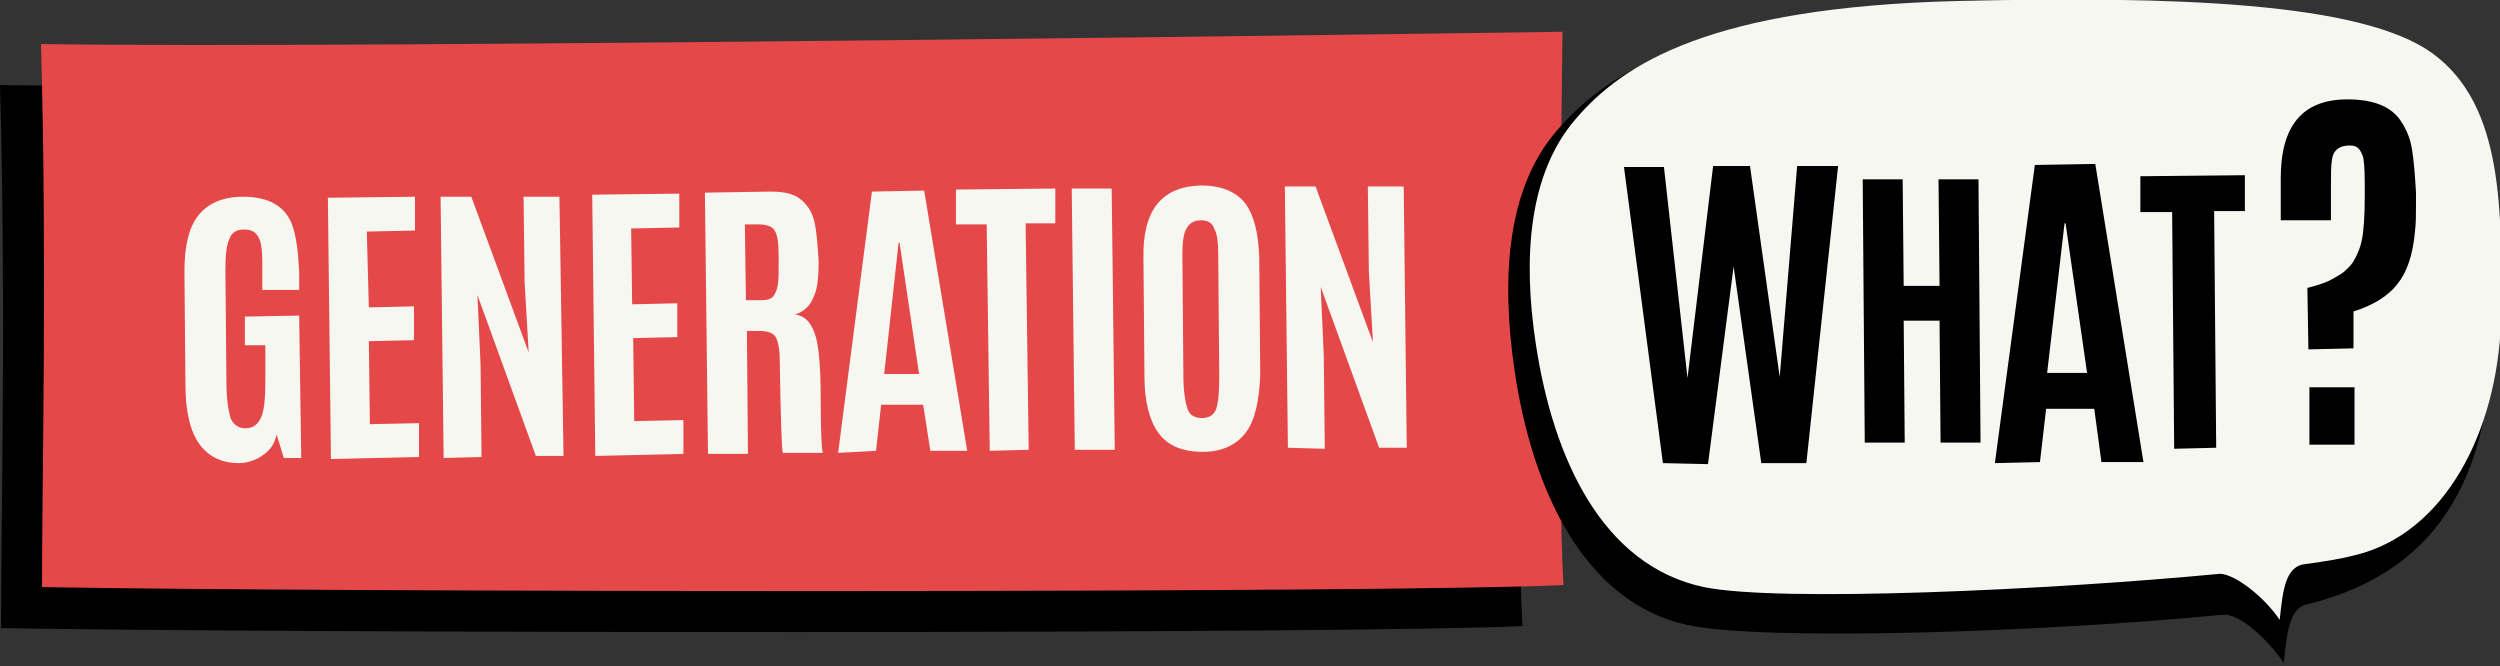
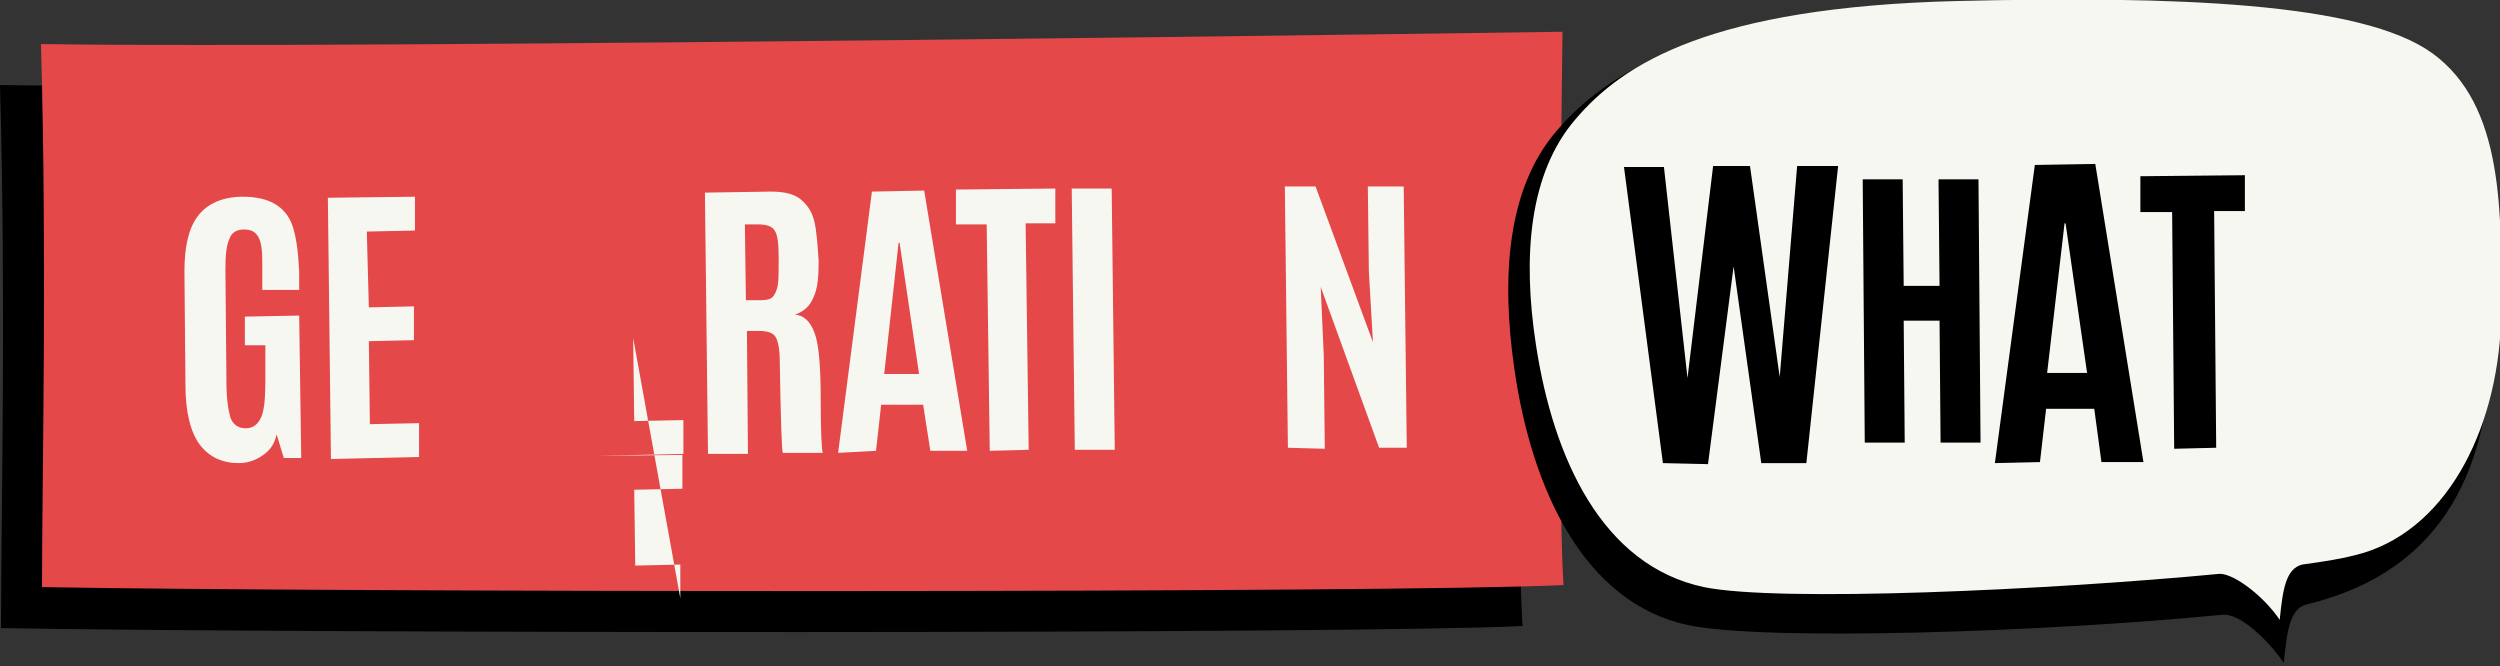
<svg xmlns="http://www.w3.org/2000/svg" version="1.1" id="Layer_1" x="0px" y="0px" width="244px" height="65px" viewBox="0 0 244 65" enable-background="new 0 0 244 65" xml:space="preserve">
  <rect x="0" y="0" width="244" height="65" fill="#333333" stroke="none" />
  <g>
    <path d="M148.6,61.1c-16.1,0.8-121.5,0.7-148.5,0.2C0.1,50.8,0.6,29.6,0,8.3c31.5,0.5,148.5-1.2,148.5-1.2S147.9,50.4,148.6,61.1z" />
    <path fill="#E54848" d="M152.6,57.1c-16.1,0.8-121.5,0.7-148.5,0.2C4.1,46.8,4.6,25.6,4,4.3c31.5,0.5,148.5-1.2,148.5-1.2   S151.9,46.4,152.6,57.1z" />
    <g>
      <path fill="#F7F7F2" d="M23.3,45.2c-1.6,0-2.9-0.6-3.8-1.8c-0.9-1.2-1.4-3.2-1.4-5.8L18,26.5c0-2.4,0.4-4.2,1.3-5.4    c0.9-1.2,2.4-1.9,4.4-1.9c2.5,0,4.1,0.9,4.8,2.7c0.4,1.1,0.6,2.6,0.7,4.6l0,1.8l-3.6,0l0-2.7c0-1.2-0.1-2-0.4-2.5    c-0.3-0.5-0.7-0.7-1.4-0.7c-0.7,0-1.2,0.3-1.4,0.9c-0.3,0.6-0.4,1.6-0.4,3l0.1,11c0,1.7,0.2,2.8,0.4,3.5c0.3,0.7,0.8,1,1.5,1    c0.7,0,1.2-0.4,1.5-1.1c0.3-0.7,0.4-1.9,0.4-3.6l0-3.4l-2,0l0-2.8l5.3-0.1l0.2,13.9l-1.7,0L27,42.4c-0.2,0.9-0.6,1.5-1.3,2    S24.2,45.2,23.3,45.2z" />
      <path fill="#F7F7F2" d="M32.3,44.8L32,19.3l8.5-0.1l0,3.3l-4.7,0.1L36,30l4.4-0.1l0,3.3L36,33.3l0.1,8.1l4.8-0.1l0,3.3L32.3,44.8z    " />
-       <path fill="#F7F7F2" d="M43.3,44.7L43,19.2l3,0l5.6,15.2l-0.4-6.9l-0.1-8.3l3.5,0L55,44.5l-2.7,0l-5.7-15.7l0.3,6.7l0.1,9.1    L43.3,44.7z" />
-       <path fill="#F7F7F2" d="M58.1,44.5L57.8,19l8.5-0.1l0,3.3l-4.7,0.1l0.1,7.4l4.4-0.1l0,3.3L61.8,33l0.1,8.1l4.8-0.1l0,3.3    L58.1,44.5z" />
+       <path fill="#F7F7F2" d="M58.1,44.5l8.5-0.1l0,3.3l-4.7,0.1l0.1,7.4l4.4-0.1l0,3.3L61.8,33l0.1,8.1l4.8-0.1l0,3.3    L58.1,44.5z" />
      <path fill="#F7F7F2" d="M74.1,32.3l-1.2,0l0.1,12l-3.9,0l-0.3-25.5l6.4-0.1c1.3,0,2.3,0.2,3,0.8s1.1,1.3,1.3,2.2s0.3,2.2,0.4,3.8    c0,1.5-0.1,2.7-0.5,3.5c-0.3,0.8-0.9,1.4-1.8,1.7c0.9,0.1,1.5,0.7,1.9,1.8c0.4,1,0.6,3.2,0.6,6.4c0,3.3,0.1,5,0.2,5.3l-3.9,0    c-0.1-0.2-0.2-3.2-0.3-9.1c0-1.1-0.2-1.9-0.4-2.2C75.5,32.5,74.9,32.3,74.1,32.3z M72.8,29.3l1.5,0c0.5,0,0.9-0.1,1.1-0.3    c0.2-0.2,0.4-0.6,0.5-1.1c0.1-0.5,0.1-1.4,0.1-2.5l0-0.2c0-1.4-0.1-2.3-0.4-2.7c-0.2-0.4-0.8-0.6-1.6-0.6l-1.3,0L72.8,29.3z" />
      <path fill="#F7F7F2" d="M81.8,44.2l3.3-25.5l5.1-0.1l4.2,25.4l-3.6,0l-0.7-4.5l-4.1,0l-0.5,4.5L81.8,44.2z M89.7,36.5l-1.9-12.8    l-0.1,0l-1.4,12.8L89.7,36.5z" />
      <path fill="#F7F7F2" d="M96.6,44l-0.3-22.1l-3,0l0-3.4l9.7-0.1l0,3.4l-2.9,0l0.3,22.1L96.6,44z" />
      <path fill="#F7F7F2" d="M104.9,43.9l-0.3-25.5l3.9,0l0.3,25.5L104.9,43.9z" />
-       <path fill="#F7F7F2" d="M121.6,42.2c-0.9,1.2-2.3,1.9-4.2,1.9c-2,0-3.4-0.6-4.3-1.8c-0.9-1.2-1.4-3.1-1.4-5.5l-0.1-11.6    c-0.1-4.7,1.8-7,5.6-7.1c2,0,3.4,0.6,4.3,1.7c0.9,1.2,1.3,2.9,1.4,5.2l0.1,11.6C122.9,39.1,122.5,41,121.6,42.2z M115.9,39.9    c0.2,0.6,0.7,0.9,1.4,0.9c0.7,0,1.2-0.3,1.4-0.9c0.2-0.6,0.3-1.6,0.3-3.1l-0.1-11.9c0-1.2-0.1-2.1-0.4-2.6    c-0.2-0.6-0.7-0.8-1.3-0.8c-0.7,0-1.1,0.3-1.4,0.8s-0.4,1.4-0.4,2.6l0.1,11.9C115.5,38.2,115.7,39.3,115.9,39.9z" />
      <path fill="#F7F7F2" d="M125.7,43.7l-0.3-25.5l3,0l5.6,15.2l-0.4-6.9l-0.1-8.3l3.5,0l0.3,25.5l-2.7,0l-5.7-15.7l0.3,6.7l0.1,9.1    L125.7,43.7z" />
    </g>
    <path d="M236.6,5.9c-7.1-5.2-24.2-5.7-46.2-5.2c-24.9,0.6-33.7,6.5-38.5,12.1c-4.8,5.6-5.4,14.2-4.1,23.2   c1.7,11.8,6.8,22.8,16.9,25c7.5,1.6,34.8,0.7,52.2-1c1.7-0.2,4.5,2.5,6,4.7c0.3-3.1,0.6-5.3,2.2-5.7c14.1-3.4,17.8-14.2,18.1-25.6   C243.7,22.1,243.9,11.2,236.6,5.9z" />
    <path fill="#F7F7F2" d="M237.4,5.2c-6.9-5-25.2-5.6-46.4-5.1c-24,0.6-32.6,6.1-37.2,11.5c-4.6,5.3-5.2,13.5-3.9,22   c1.7,11.2,6.5,21.6,16.4,23.7c7.3,1.5,33.6,0.3,50.4-1.3c1.6,0.1,4.4,2.4,5.8,4.5c0.3-3,0.6-5,2.2-5.4c2.2-0.3,4-0.6,5.1-0.9   c8.8-2.1,13.9-12,14.3-22.8C244.2,20.6,244.4,10.3,237.4,5.2z" />
    <g>
      <g>
        <g>
          <path d="M162.3,45.2l-3.8-28.9l3.9,0l2.3,20.6l2.5-20.7l3.6,0l2.9,20.6l1.7-20.6l4,0l-3.1,29l-4.4,0l-2.7-19.2l-2.5,19.3      L162.3,45.2z" />
        </g>
        <g>
          <path d="M182,43.2l-0.2-25.7l3.9,0l0.1,10.4l3.5,0l-0.1-10.4l3.9,0l0.2,25.7l-3.9,0l-0.1-11.9l-3.5,0l0.1,11.9L182,43.2z" />
        </g>
        <g>
          <path d="M194.7,45.2l3.9-29.1l5.9-0.1l4.7,29.1l-4.1,0l-0.7-5.2l-4.7,0l-0.6,5.2L194.7,45.2z M203.7,36.4l-2.1-14.6l-0.1,0      l-1.7,14.6L203.7,36.4z" />
        </g>
        <g>
          <path d="M212.2,43.8L212,20.7l-3.1,0l0-3.5l10.2-0.1l0,3.5l-3,0l0.2,23.1L212.2,43.8z" />
        </g>
        <g>
-           <path d="M225.3,34.1l-0.1-6c1.2-0.3,2-0.6,2.5-0.9s0.9-0.5,1.1-0.7s0.6-0.5,0.9-1c0.3-0.5,0.6-1.1,0.8-2      c0.2-0.9,0.3-2.4,0.3-4.4l0-1.2c0-1.6-0.1-2.5-0.2-2.7c-0.1-0.2-0.2-0.5-0.4-0.7s-0.4-0.3-0.9-0.3c-1,0-1.6,0.5-1.7,1.4      c-0.1,0.6-0.1,1.5-0.1,2.6l0,3.3l-4.9,0l0-4.1c0-5.1,2.1-7.7,6.5-7.7c2.4,0,4,0.6,5,1.8c0.6,0.8,1.1,1.8,1.3,3      c0.2,1.2,0.3,2.6,0.4,4.3c0,0.3,0,0.5,0,0.5c0,0.1,0,0.3,0,0.4c0,0.1,0,0.2,0,0.3c0,0.9,0,1.8-0.1,2.6c-0.2,2.3-0.8,4-1.7,5.1      c-0.9,1.2-2.4,2.1-4.3,2.7l0,3.6L225.3,34.1z M225.4,43.4l0-5.6l4.4,0l0,5.6L225.4,43.4z" />
-         </g>
+           </g>
      </g>
    </g>
  </g>
</svg>